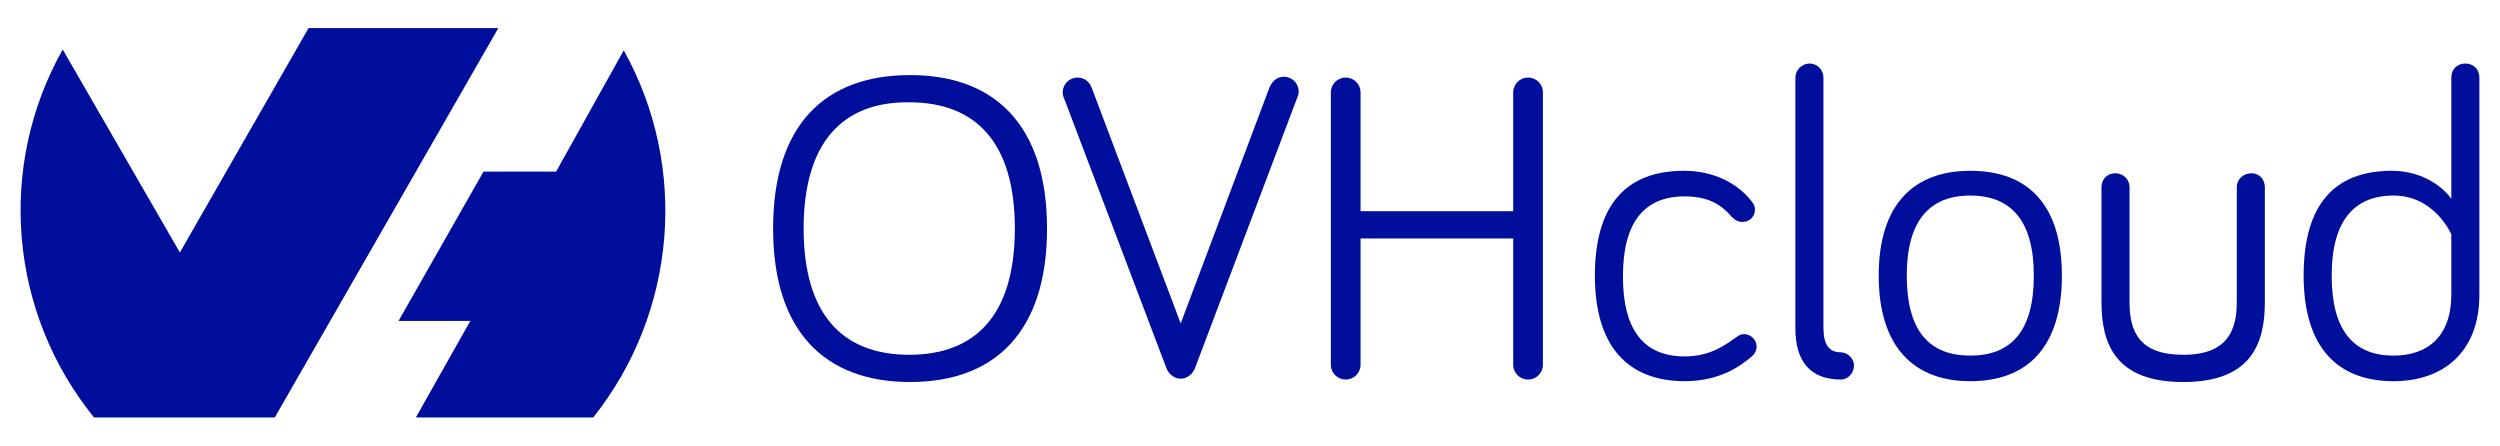
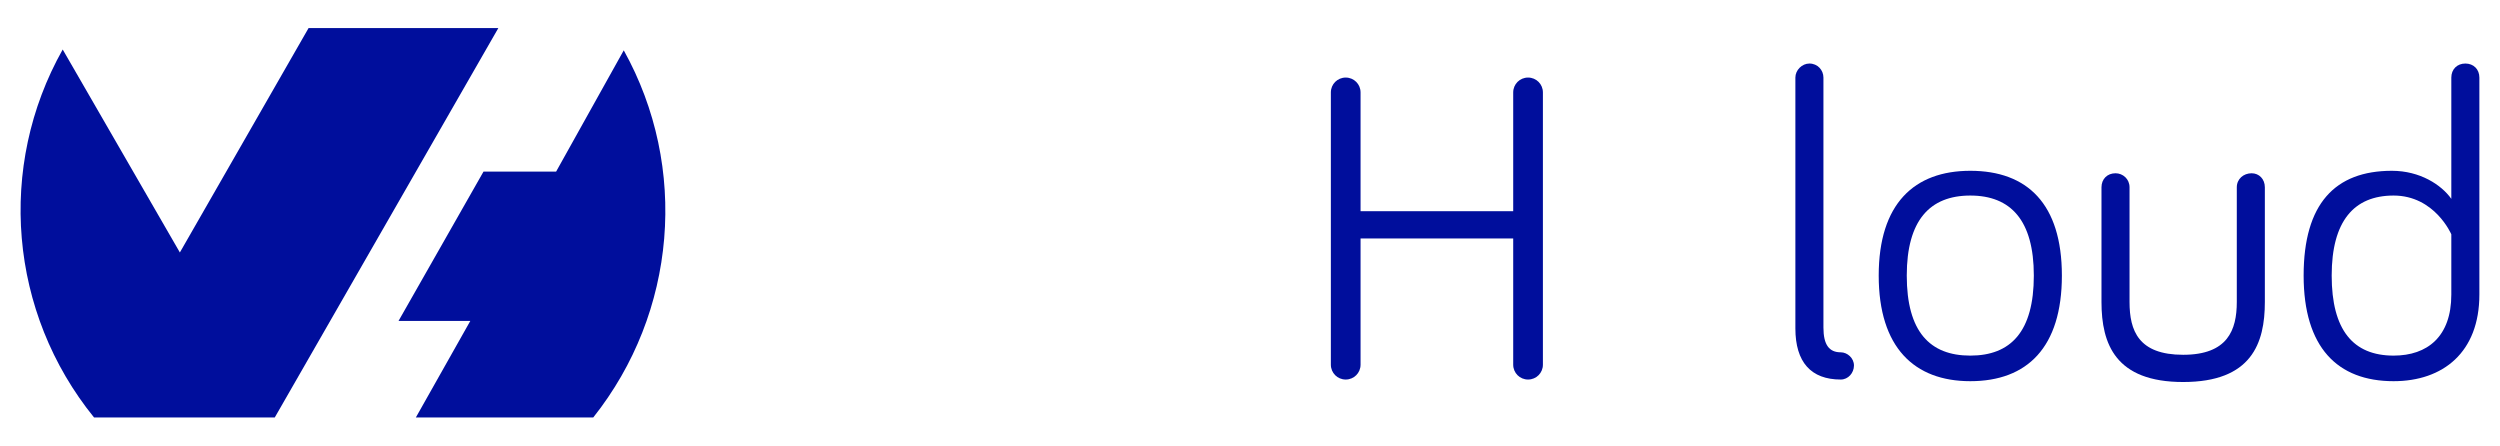
<svg xmlns="http://www.w3.org/2000/svg" version="1.1" id="Layer_1" x="0px" y="0px" viewBox="0 0 303 54" style="enable-background:new 0 0 303 54;" xml:space="preserve">
  <style type="text/css">
	.st0{fill-rule:evenodd;clip-rule:evenodd;fill:#000E9C;}
	.st1{fill:#000E9C;}
</style>
  <g>
    <g>
      <path class="st0" d="M75.6,6.1c7.9,14.2,6.4,31.8-3.7,44.5H50.4L57,38.9h-8.7l10.3-18.1h8.8L75.6,6.1L75.6,6.1z M33.3,50.6H11.4    C1.1,37.9-0.4,20.2,7.6,6l14.2,24.6L37.4,3.4h23L33.3,50.6L33.3,50.6L33.3,50.6L33.3,50.6z" />
      <g>
-         <path class="st1" d="M93.7,27.7c0-12.6,6.3-18.6,16.6-18.6c10.3,0,16.6,6.1,16.6,18.6c0,12.5-6.3,18.6-16.6,18.6     C100,46.3,93.7,40.2,93.7,27.7z M97.4,27.7c0,10.4,4.7,15.3,12.8,15.3c8.1,0,12.8-4.9,12.8-15.3c0-10.4-4.7-15.3-12.8-15.3     C102.1,12.3,97.4,17.3,97.4,27.7z" />
-         <path class="st1" d="M153.9,10.5c0.2-0.4,0.7-1.2,1.7-1.2s1.8,0.8,1.8,1.8c0,0.3-0.1,0.6-0.2,0.8l-12.4,32.8     c-0.3,0.7-1,1.2-1.7,1.2c-0.7,0-1.4-0.5-1.7-1.2L129,12c-0.1-0.2-0.2-0.5-0.2-0.8c0-1,0.8-1.8,1.8-1.8s1.5,0.7,1.7,1.2l10.8,28.6     L153.9,10.5z" />
        <path class="st1" d="M164.9,28.9v15.3c0,1-0.8,1.8-1.8,1.8s-1.8-0.8-1.8-1.8v-33c0-1,0.8-1.8,1.8-1.8s1.8,0.8,1.8,1.8v14.4h18.5     V11.2c0-1,0.8-1.8,1.8-1.8s1.8,0.8,1.8,1.8v33c0,1-0.8,1.8-1.8,1.8s-1.8-0.8-1.8-1.8V28.9H164.9z" />
-         <path class="st1" d="M204.1,20.7c4.7,0,7.3,2.5,8.2,3.7c0.3,0.4,0.4,0.6,0.4,1c0,0.9-0.7,1.5-1.5,1.5c-0.5,0-0.9-0.2-1.3-0.6     c-0.8-0.9-2.2-2.5-5.7-2.5c-4.9,0-7.5,3.1-7.5,9.7c0,6.6,2.6,9.7,7.5,9.7c3.1,0,4.9-1.4,6.2-2.3c0.4-0.3,0.6-0.4,1-0.4     c0.8,0,1.5,0.7,1.5,1.5c0,0.5-0.2,0.9-0.7,1.3c-1.2,1-3.7,2.9-8,2.9c-6.8,0-10.9-4.1-10.9-12.8S197.2,20.7,204.1,20.7z" />
        <path class="st1" d="M221,9.4v30.3c0,2.1,0.7,3,2.1,3c0.8,0,1.6,0.7,1.6,1.6S224,46,223.1,46c-3.6,0-5.5-2.1-5.5-6.2V9.4     c0-0.9,0.8-1.7,1.7-1.7C220.3,7.7,221,8.5,221,9.4z" />
        <path class="st1" d="M249.9,33.4c0,8.7-4.2,12.8-11.1,12.8c-6.8,0-11.1-4.1-11.1-12.8s4.3-12.7,11.1-12.7     C245.7,20.7,249.9,24.7,249.9,33.4z M246.5,33.4c0-6.7-2.8-9.7-7.7-9.7c-4.9,0-7.7,3-7.7,9.7c0,6.8,2.8,9.7,7.7,9.7     C243.7,43.1,246.5,40.2,246.5,33.4z" />
        <path class="st1" d="M258.1,22.7v13.9c0,3.5,1.1,6.4,6.5,6.4c5.4,0,6.5-3,6.5-6.4V22.7c0-1,0.8-1.7,1.8-1.7     c0.9,0,1.6,0.7,1.6,1.7v13.9c0,5-1.6,9.7-9.9,9.7c-8.2,0-9.9-4.6-9.9-9.7V22.7c0-1,0.7-1.7,1.7-1.7     C257.3,21,258.1,21.7,258.1,22.7z" />
        <path class="st1" d="M297.1,24.1V9.4c0-1,0.7-1.7,1.7-1.7s1.7,0.7,1.7,1.7v26.3c0,7-4.4,10.5-10.4,10.5     c-6.8,0-10.9-4.1-10.9-12.8s3.8-12.7,10.7-12.7C293.3,20.7,295.9,22.4,297.1,24.1z M297.1,28.4c0,0-2-4.7-7-4.7     c-4.8,0-7.5,3.1-7.5,9.7c0,6.6,2.6,9.7,7.5,9.7c4.1,0,7-2.3,7-7.4V28.4z" />
      </g>
    </g>
  </g>
</svg>